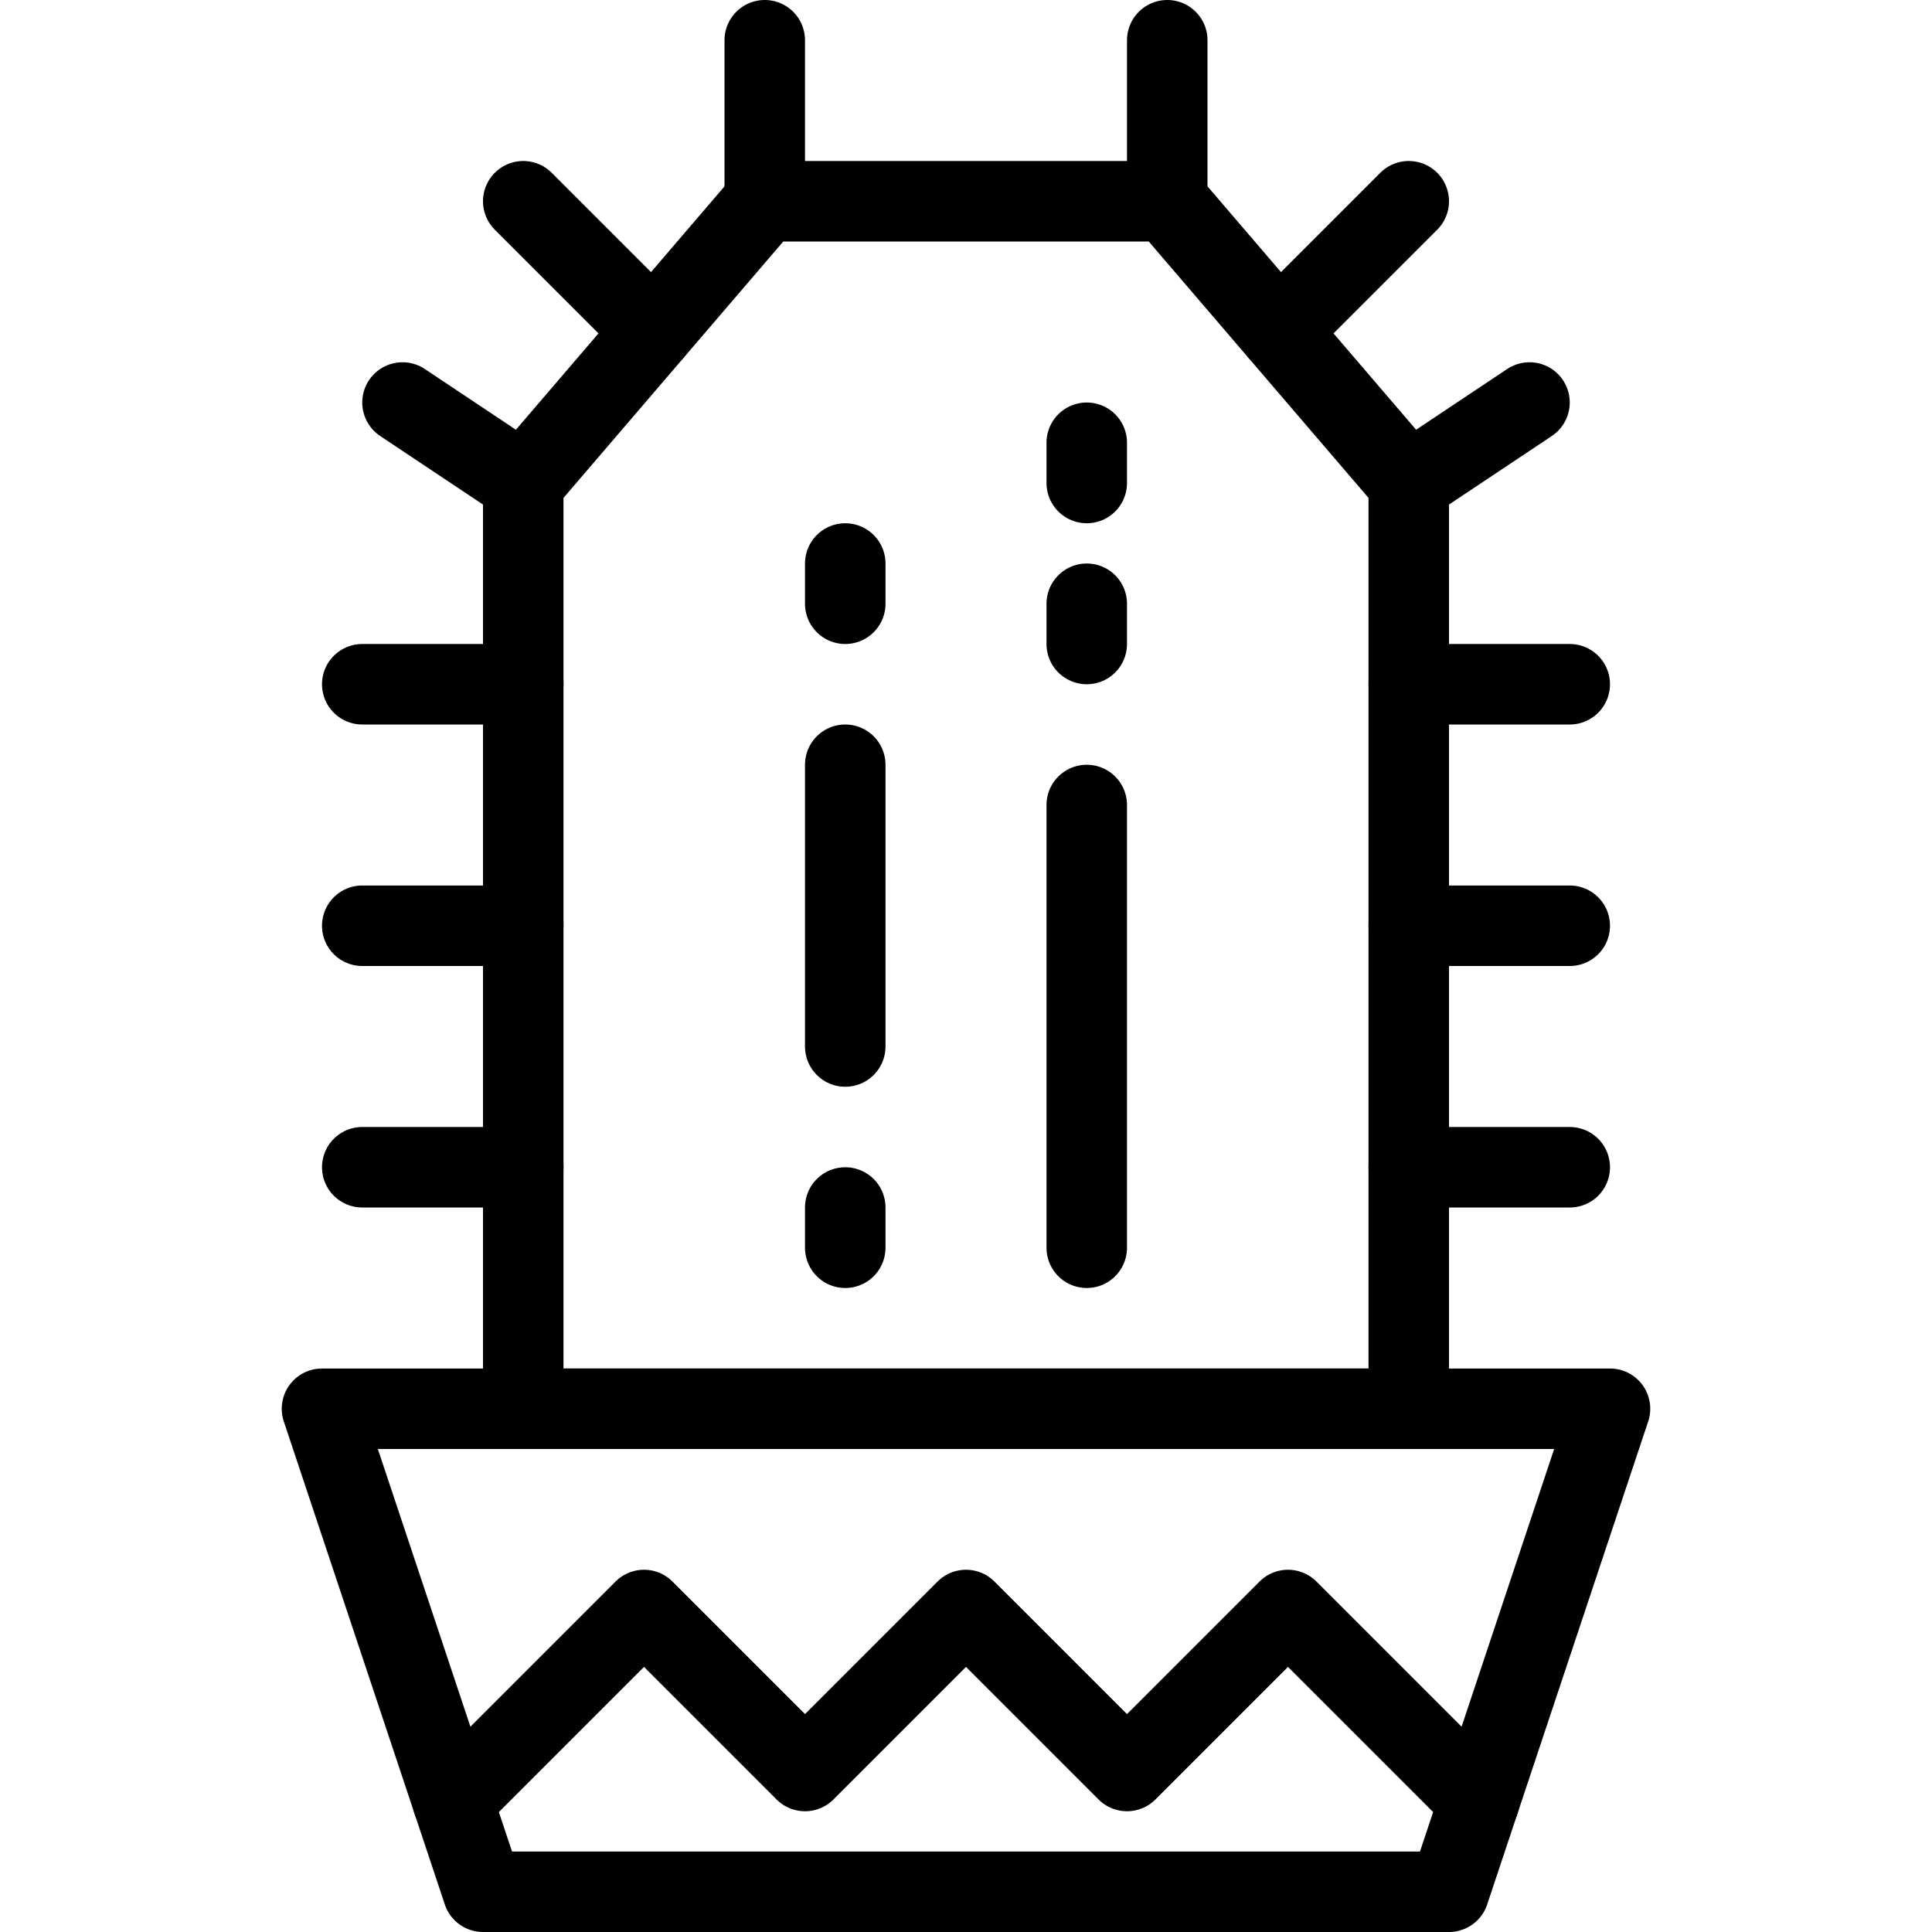
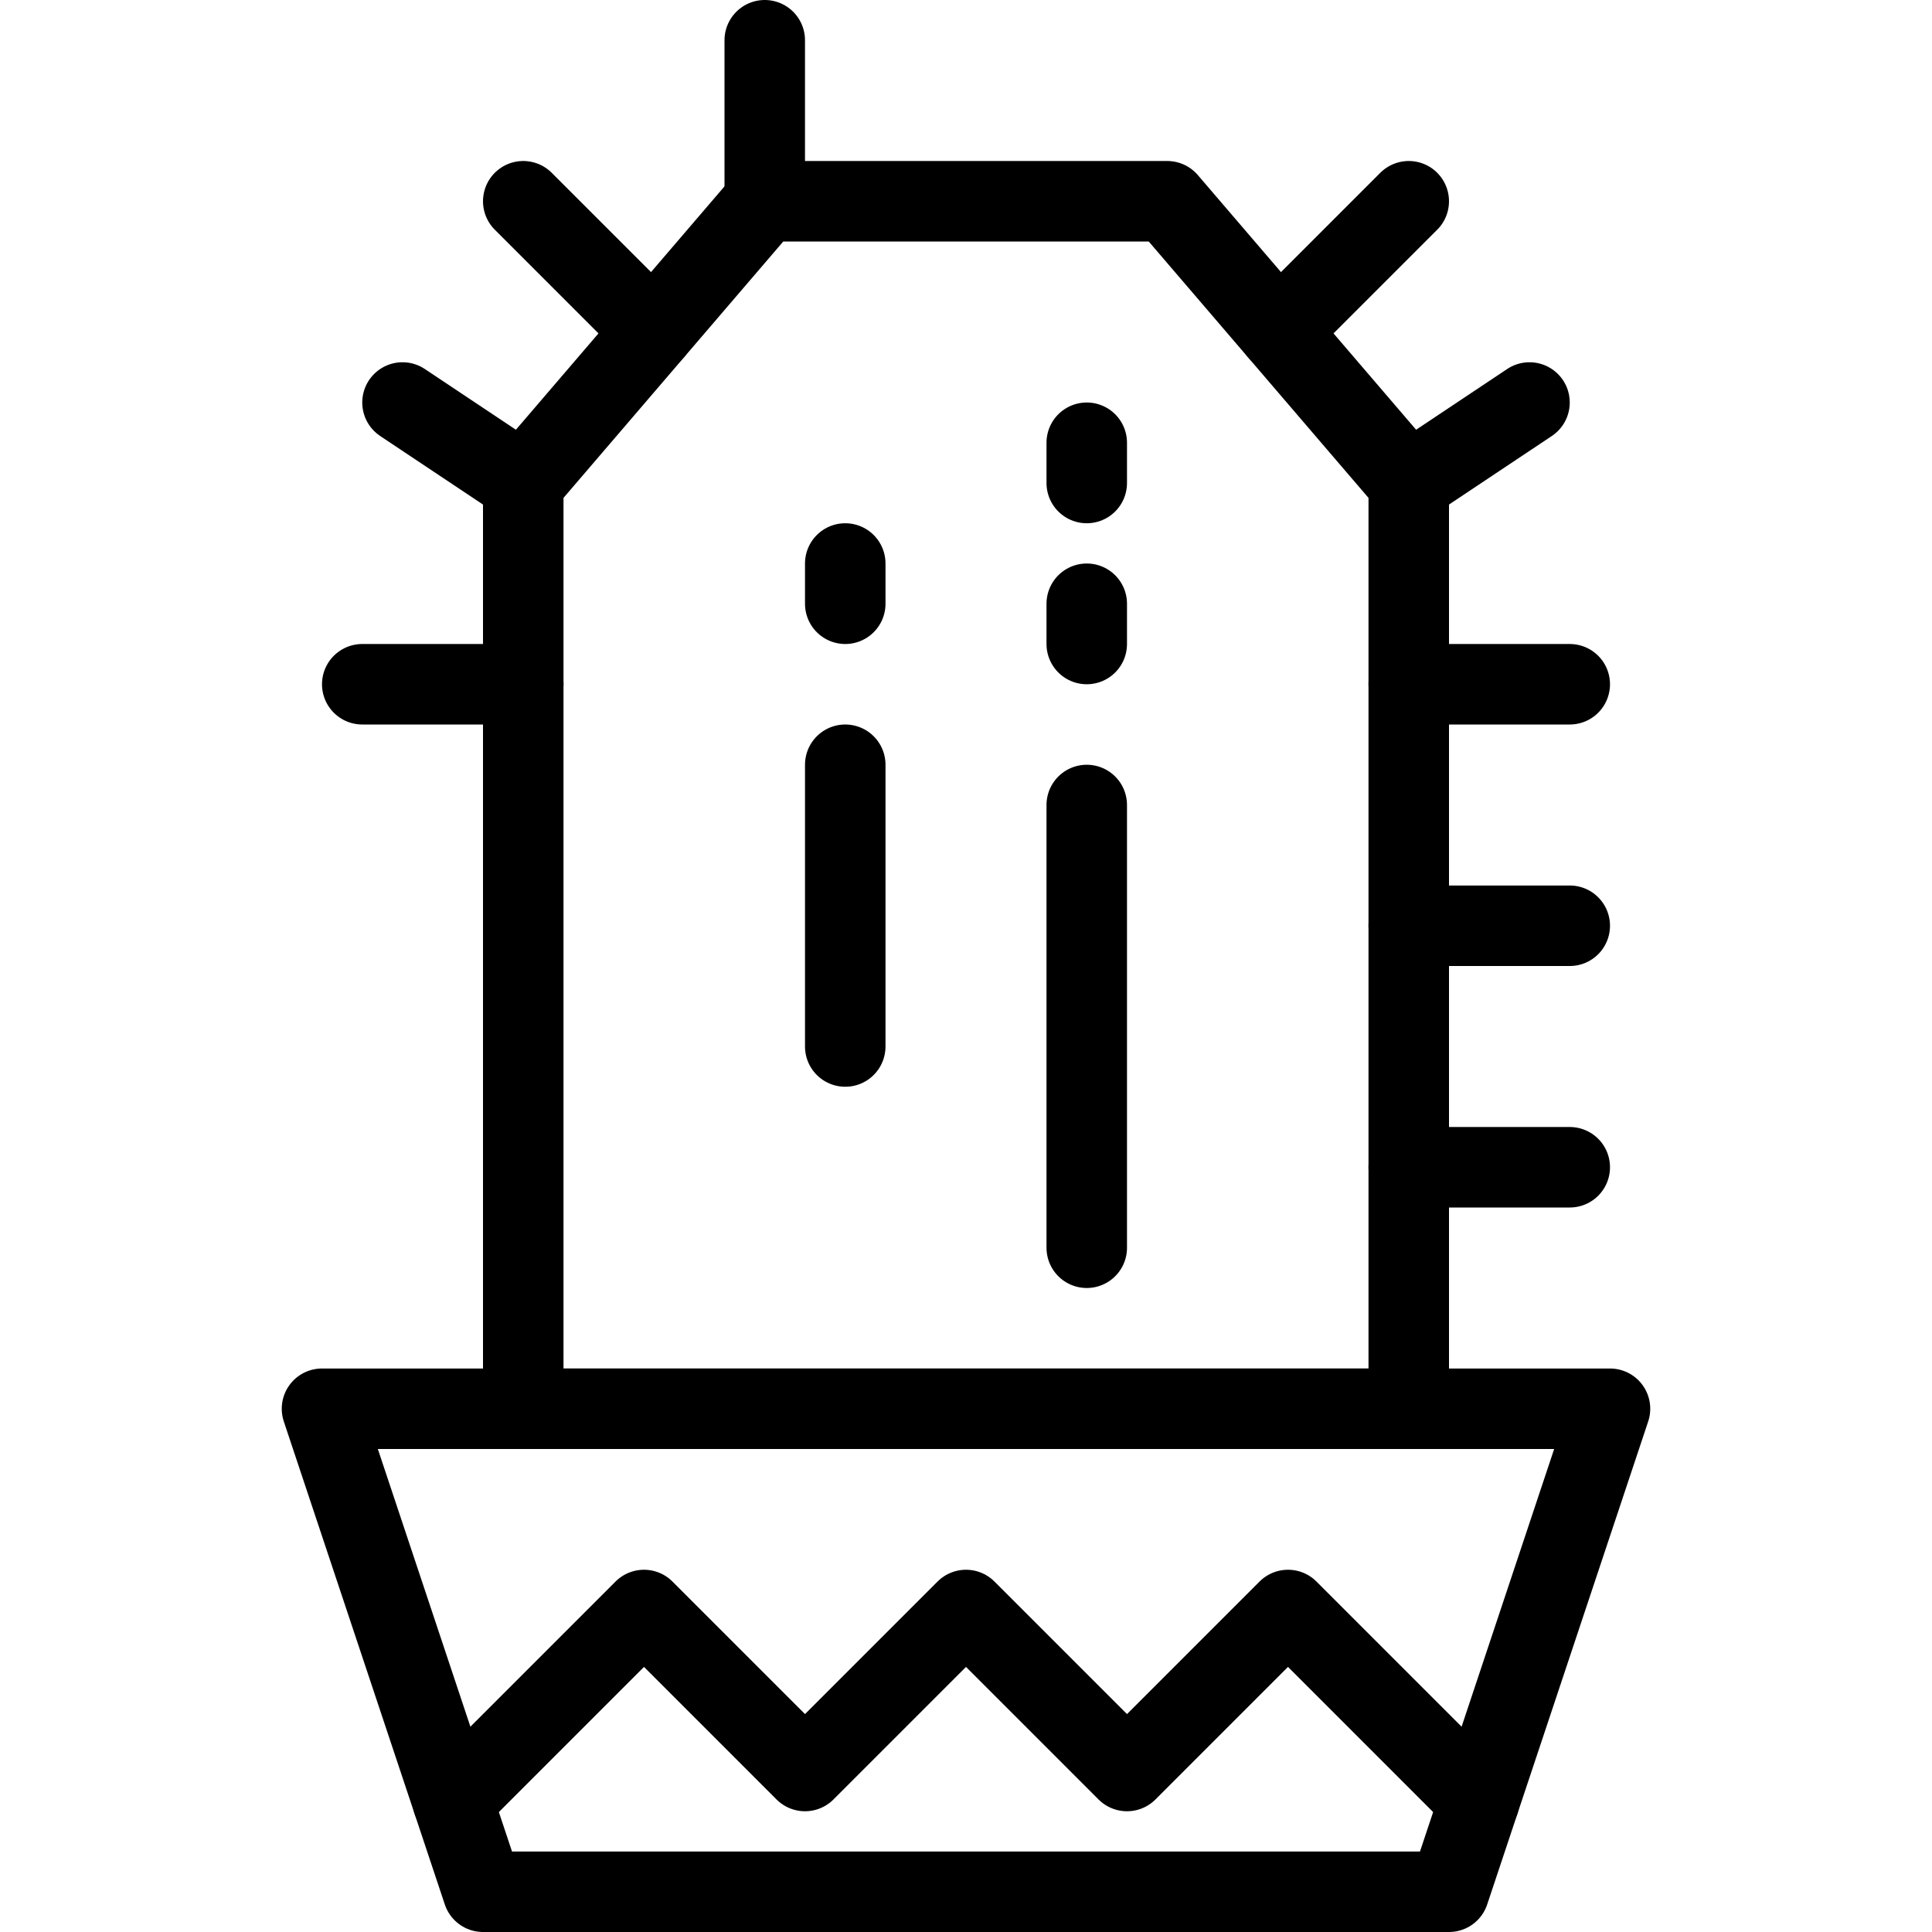
<svg xmlns="http://www.w3.org/2000/svg" version="1.0" width="800px" height="800px" viewBox="0 0 24 24" xml:space="preserve">
  <g id="Guides">
    <g id="_x32_0_px_2_">
	</g>
    <g id="_x32_0px">
	</g>
    <g id="_x34_0px">
	</g>
    <g id="_x34_4_px">
	</g>
    <g id="_x34_8px">
      <g id="_x31_6px">
		</g>
      <g id="square_4px">
        <g id="_x32_8_px">
          <g id="square_4px_2_">
				</g>
          <g id="square_4px_3_">
				</g>
          <g id="square_4px_1_">
				</g>
          <g id="_x32_4_px_2_">
				</g>
          <g id="_x31_2_px">
				</g>
        </g>
      </g>
    </g>
    <g id="Icons">
	</g>
    <g id="_x32_0_px">
	</g>
    <g id="square_6px">
      <g id="_x31_2_PX">
		</g>
    </g>
    <g id="_x33_6_px">
      <g id="_x33_2_px">
        <g id="_x32_8_px_1_">
          <g id="square_6px_1_">
				</g>
          <g id="_x32_0_px_1_">
            <g id="_x31_2_PX_2_">
					</g>
            <g id="_x34_8_px">
              <g id="_x32_4_px">
						</g>
              <g id="_x32_4_px_1_">
						</g>
            </g>
          </g>
        </g>
      </g>
    </g>
    <g id="_x32_0_px_3_">
	</g>
    <g id="_x32_0_px_4_">
	</g>
    <g id="New_Symbol_8">
      <g id="_x32_4_px_3_">
		</g>
    </g>
  </g>
  <g id="Artboard">
</g>
  <g id="Free_Icons">
    <g>
      <polygon style="fill:none;stroke:#000000;stroke-linecap:round;stroke-linejoin:round;stroke-miterlimit:10;" points="17.5,17.5     6.5,17.5 6.5,6 9.5,2.5 14.5,2.5 17.5,6   " />
      <polygon style="fill:none;stroke:#000000;stroke-linecap:round;stroke-linejoin:round;stroke-miterlimit:10;" points="4,17.5     20,17.5 18,23.5 6,23.5   " />
      <polyline style="fill:none;stroke:#000000;stroke-linecap:round;stroke-linejoin:round;stroke-miterlimit:10;" points="    5.625,22.375 8,20 10,22 12,20 14,22 16,20 18.375,22.375   " />
      <line style="fill:none;stroke:#000000;stroke-linecap:round;stroke-linejoin:round;stroke-miterlimit:10;" x1="13.5" y1="15.5" x2="13.5" y2="10" />
      <line style="fill:none;stroke:#000000;stroke-linecap:round;stroke-linejoin:round;stroke-miterlimit:10;" x1="13.5" y1="8" x2="13.5" y2="7.5" />
      <line style="fill:none;stroke:#000000;stroke-linecap:round;stroke-linejoin:round;stroke-miterlimit:10;" x1="10.5" y1="9.5" x2="10.5" y2="13" />
-       <line style="fill:none;stroke:#000000;stroke-linecap:round;stroke-linejoin:round;stroke-miterlimit:10;" x1="10.5" y1="15" x2="10.5" y2="15.5" />
      <line style="fill:none;stroke:#000000;stroke-linecap:round;stroke-linejoin:round;stroke-miterlimit:10;" x1="10.5" y1="7" x2="10.5" y2="7.5" />
      <line style="fill:none;stroke:#000000;stroke-linecap:round;stroke-linejoin:round;stroke-miterlimit:10;" x1="13.5" y1="6" x2="13.5" y2="5.5" />
      <line style="fill:none;stroke:#000000;stroke-linecap:round;stroke-linejoin:round;stroke-miterlimit:10;" x1="9.5" y1="2.5" x2="9.5" y2="0.5" />
      <line style="fill:none;stroke:#000000;stroke-linecap:round;stroke-linejoin:round;stroke-miterlimit:10;" x1="6.5" y1="8.5" x2="4.5" y2="8.5" />
-       <line style="fill:none;stroke:#000000;stroke-linecap:round;stroke-linejoin:round;stroke-miterlimit:10;" x1="6.5" y1="11.5" x2="4.5" y2="11.5" />
-       <line style="fill:none;stroke:#000000;stroke-linecap:round;stroke-linejoin:round;stroke-miterlimit:10;" x1="6.5" y1="14.5" x2="4.5" y2="14.5" />
      <line style="fill:none;stroke:#000000;stroke-linecap:round;stroke-linejoin:round;stroke-miterlimit:10;" x1="6.5" y1="6" x2="5" y2="5" />
      <line style="fill:none;stroke:#000000;stroke-linecap:round;stroke-linejoin:round;stroke-miterlimit:10;" x1="8.115" y1="4.115" x2="6.5" y2="2.5" />
      <line style="fill:none;stroke:#000000;stroke-linecap:round;stroke-linejoin:round;stroke-miterlimit:10;" x1="17.5" y1="8.5" x2="19.5" y2="8.5" />
      <line style="fill:none;stroke:#000000;stroke-linecap:round;stroke-linejoin:round;stroke-miterlimit:10;" x1="17.5" y1="11.5" x2="19.5" y2="11.5" />
      <line style="fill:none;stroke:#000000;stroke-linecap:round;stroke-linejoin:round;stroke-miterlimit:10;" x1="17.5" y1="14.5" x2="19.5" y2="14.5" />
      <line style="fill:none;stroke:#000000;stroke-linecap:round;stroke-linejoin:round;stroke-miterlimit:10;" x1="17.5" y1="6" x2="19" y2="5" />
      <line style="fill:none;stroke:#000000;stroke-linecap:round;stroke-linejoin:round;stroke-miterlimit:10;" x1="15.885" y1="4.115" x2="17.5" y2="2.5" />
-       <line style="fill:none;stroke:#000000;stroke-linecap:round;stroke-linejoin:round;stroke-miterlimit:10;" x1="14.5" y1="2.5" x2="14.5" y2="0.5" />
    </g>
  </g>
</svg>